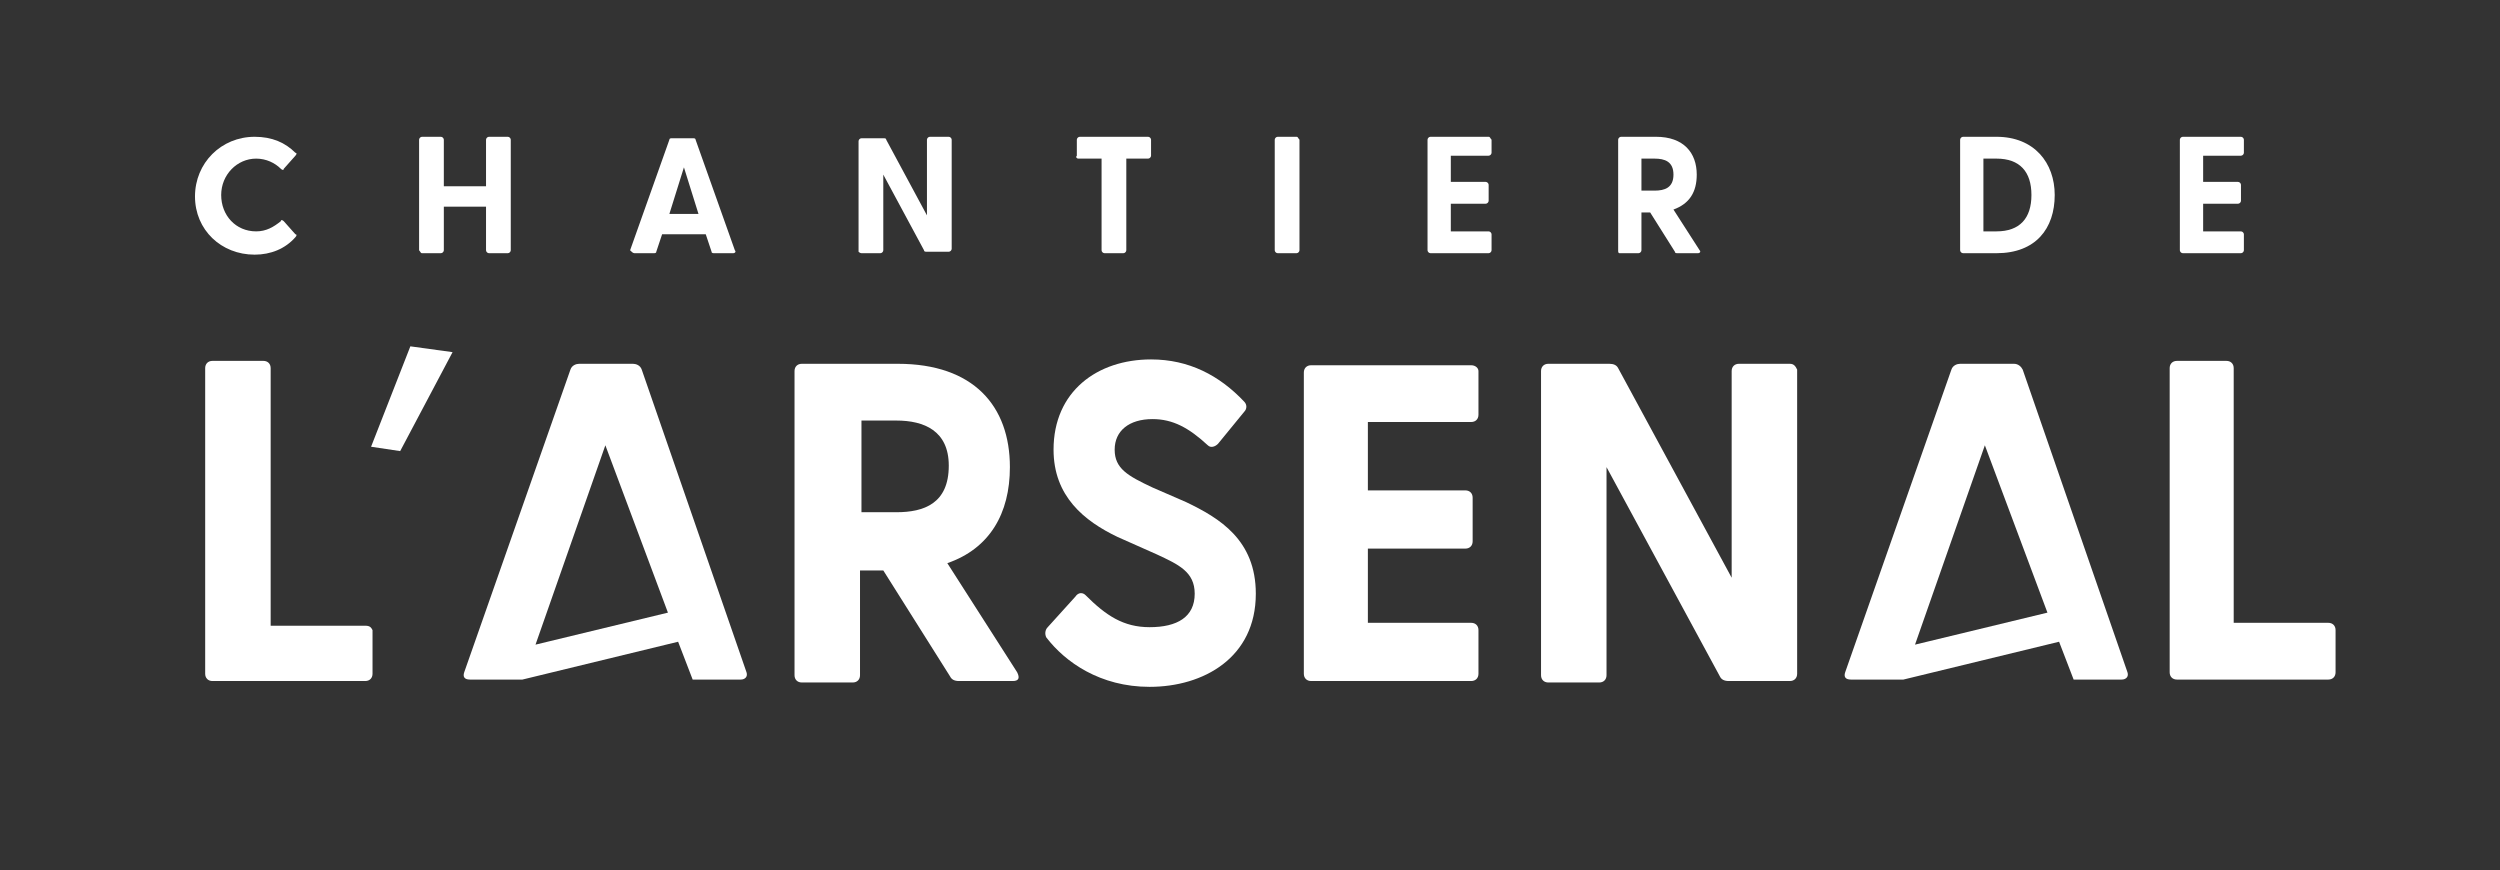
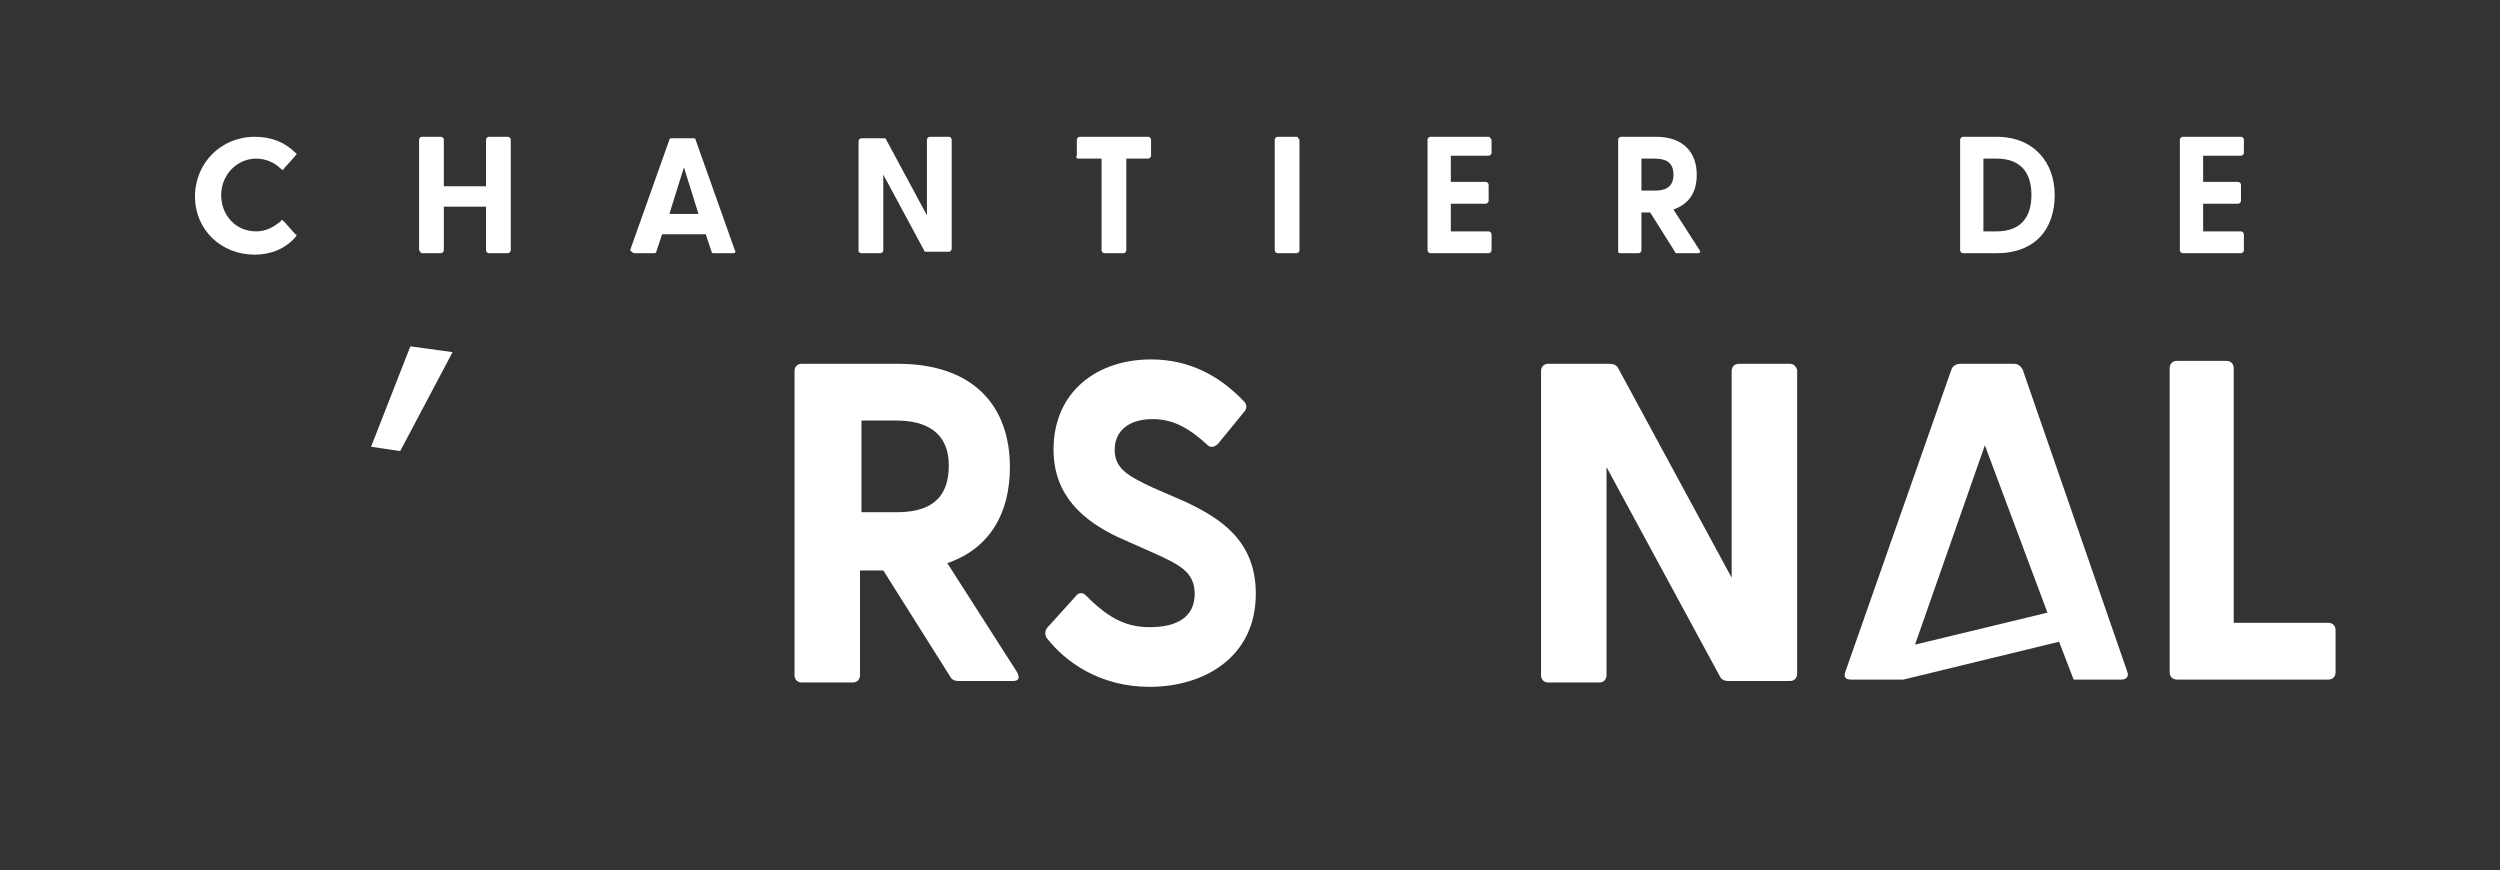
<svg xmlns="http://www.w3.org/2000/svg" version="1.1" id="Calque_1" x="0px" y="0px" viewBox="0 0 171.8 59.8" style="enable-background:new 0 0 171.8 59.8;" xml:space="preserve">
  <rect x="0" y="0" width="171.8" height="59.8" fill="#333333" stroke="none" />
  <style type="text/css">
	.st0{fill:#FFFFFF;}
</style>
  <g>
    <path class="st0" d="M17.5,17.5c1.1,0,2.1-0.4,2.8-1.2c0.1-0.1,0.1-0.2,0-0.2l-0.8-0.9c-0.1-0.1-0.2-0.1-0.2,0   c-0.5,0.4-1,0.7-1.7,0.7c-1.4,0-2.4-1.1-2.4-2.5s1.1-2.5,2.4-2.5c0.7,0,1.3,0.3,1.7,0.7c0.1,0.1,0.2,0.1,0.2,0l0.8-0.9   c0.1-0.1,0.1-0.2,0-0.2c-0.7-0.7-1.6-1.1-2.8-1.1c-2.3,0-4.1,1.8-4.1,4.1S15.2,17.5,17.5,17.5z" />
    <path class="st0" d="M29,17.4h1.3c0.1,0,0.2-0.1,0.2-0.2v-3h2.9v3c0,0.1,0.1,0.2,0.2,0.2h1.3c0.1,0,0.2-0.1,0.2-0.2V9.6   c0-0.1-0.1-0.2-0.2-0.2h-1.3c-0.1,0-0.2,0.1-0.2,0.2v3.2h-2.9V9.6c0-0.1-0.1-0.2-0.2-0.2H29c-0.1,0-0.2,0.1-0.2,0.2v7.6   C28.9,17.3,28.9,17.4,29,17.4z" />
    <path class="st0" d="M43.6,17.4h1.3c0.1,0,0.2,0,0.2-0.1l0.4-1.2h3l0.4,1.2c0,0.1,0.1,0.1,0.2,0.1h1.3c0.1,0,0.2-0.1,0.1-0.2   l-2.7-7.6c0-0.1-0.1-0.1-0.2-0.1h-1.4c-0.1,0-0.2,0-0.2,0.1l-2.7,7.6C43.4,17.3,43.5,17.4,43.6,17.4z M47,11.5l1,3.2H46L47,11.5z" />
    <path class="st0" d="M59.2,17.4h1.3c0.1,0,0.2-0.1,0.2-0.2V12l2.8,5.2c0,0.1,0.1,0.1,0.2,0.1h1.5c0.1,0,0.2-0.1,0.2-0.2V9.6   c0-0.1-0.1-0.2-0.2-0.2h-1.3c-0.1,0-0.2,0.1-0.2,0.2v5.2l-2.8-5.2c0-0.1-0.1-0.1-0.2-0.1h-1.5c-0.1,0-0.2,0.1-0.2,0.2v7.6   C59,17.3,59.1,17.4,59.2,17.4z" />
    <path class="st0" d="M74.1,10.9h1.6v6.3c0,0.1,0.1,0.2,0.2,0.2h1.3c0.1,0,0.2-0.1,0.2-0.2v-6.3h1.5c0.1,0,0.2-0.1,0.2-0.2V9.6   c0-0.1-0.1-0.2-0.2-0.2h-4.7c-0.1,0-0.2,0.1-0.2,0.2v1.1C73.9,10.8,74,10.9,74.1,10.9z" />
    <path class="st0" d="M89.1,9.4h-1.3c-0.1,0-0.2,0.1-0.2,0.2v7.6c0,0.1,0.1,0.2,0.2,0.2h1.3c0.1,0,0.2-0.1,0.2-0.2V9.6   C89.2,9.5,89.2,9.4,89.1,9.4z" />
    <path class="st0" d="M102.3,9.4h-4c-0.1,0-0.2,0.1-0.2,0.2v7.6c0,0.1,0.1,0.2,0.2,0.2h4c0.1,0,0.2-0.1,0.2-0.2v-1.1   c0-0.1-0.1-0.2-0.2-0.2h-2.6v-1.9h2.4c0.1,0,0.2-0.1,0.2-0.2v-1.1c0-0.1-0.1-0.2-0.2-0.2h-2.4v-1.8h2.6c0.1,0,0.2-0.1,0.2-0.2V9.6   C102.4,9.5,102.4,9.4,102.3,9.4z" />
    <path class="st0" d="M111.3,17.4h1.3c0.1,0,0.2-0.1,0.2-0.2v-2.6h0.6l1.7,2.7c0,0.1,0.1,0.1,0.2,0.1h1.4c0.1,0,0.2-0.1,0.1-0.2   l-1.8-2.8c1.1-0.4,1.6-1.2,1.6-2.4c0-1.5-0.9-2.6-2.8-2.6h-2.4c-0.1,0-0.2,0.1-0.2,0.2v7.6C111.2,17.3,111.2,17.4,111.3,17.4z    M112.8,10.9h0.9c0.7,0,1.3,0.2,1.3,1.1c0,0.9-0.6,1.1-1.3,1.1h-0.9V10.9z" />
    <path class="st0" d="M134.9,17.4h2.3c2.7,0,4-1.7,4-4c0-2.2-1.4-4-4-4h-2.3c-0.1,0-0.2,0.1-0.2,0.2v7.6   C134.7,17.3,134.8,17.4,134.9,17.4z M136.3,10.9h0.9c1.6,0,2.4,0.9,2.4,2.5c0,1.6-0.8,2.5-2.4,2.5h-0.9V10.9z" />
    <path class="st0" d="M150,17.4h4c0.1,0,0.2-0.1,0.2-0.2v-1.1c0-0.1-0.1-0.2-0.2-0.2h-2.6v-1.9h2.4c0.1,0,0.2-0.1,0.2-0.2v-1.1   c0-0.1-0.1-0.2-0.2-0.2h-2.4v-1.8h2.6c0.1,0,0.2-0.1,0.2-0.2V9.6c0-0.1-0.1-0.2-0.2-0.2h-4c-0.1,0-0.2,0.1-0.2,0.2v7.6   C149.8,17.3,149.9,17.4,150,17.4z" />
-     <path class="st0" d="M25.1,43h-6.5V25.3c0-0.3-0.2-0.5-0.5-0.5h-3.5c-0.3,0-0.5,0.2-0.5,0.5v21c0,0.3,0.2,0.5,0.5,0.5h10.5   c0.3,0,0.5-0.2,0.5-0.5v-3C25.5,43.1,25.4,43,25.1,43z" />
    <path class="st0" d="M160,42.8h-6.5V25.3c0-0.3-0.2-0.5-0.5-0.5h-3.4c-0.3,0-0.5,0.2-0.5,0.5v20.9c0,0.3,0.2,0.5,0.5,0.5H160   c0.3,0,0.5-0.2,0.5-0.5v-2.9C160.5,43,160.3,42.8,160,42.8z" />
    <path class="st0" d="M65.1,38.7c2.9-1,4.3-3.4,4.3-6.6c0-4.2-2.5-7.1-7.7-7.1h-6.6c-0.3,0-0.5,0.2-0.5,0.5v20.9   c0,0.3,0.2,0.5,0.5,0.5h3.5c0.3,0,0.5-0.2,0.5-0.5v-7.2h1.6l4.6,7.3c0.1,0.2,0.3,0.3,0.6,0.3h3.7c0.4,0,0.5-0.2,0.3-0.6L65.1,38.7z    M61.6,35.2h-2.4v-6.3h2.4c1.9,0,3.6,0.7,3.6,3.1C65.2,34.6,63.5,35.2,61.6,35.2z" />
    <path class="st0" d="M81.5,34.5l-2.3-1c-1.7-0.8-2.6-1.3-2.6-2.6c0-1.3,1-2.1,2.6-2.1c1.4,0,2.5,0.6,3.8,1.8   c0.2,0.2,0.5,0.1,0.7-0.1l1.8-2.2c0.2-0.2,0.2-0.5,0-0.7c-1.7-1.8-3.8-2.9-6.4-2.9c-3.7,0-6.7,2.2-6.7,6.2c0,3.2,2.1,4.9,4.4,6   l2.7,1.2c1.5,0.7,2.6,1.2,2.6,2.7c0,1.6-1.2,2.3-3.1,2.3c-1.8,0-3-0.8-4.4-2.2c-0.2-0.2-0.5-0.2-0.7,0.1L72,43.1   c-0.2,0.2-0.2,0.5-0.1,0.7c1.3,1.7,3.7,3.4,7.1,3.4c3.7,0,7.3-2,7.3-6.4C86.3,37.1,83.8,35.6,81.5,34.5z" />
    <path class="st0" d="M123,25h-3.5c-0.3,0-0.5,0.2-0.5,0.5v14.2l-7.8-14.4c-0.1-0.2-0.3-0.3-0.6-0.3h-4.2c-0.3,0-0.5,0.2-0.5,0.5   v20.9c0,0.3,0.2,0.5,0.5,0.5h3.5c0.3,0,0.5-0.2,0.5-0.5V32.1l7.8,14.4c0.1,0.2,0.3,0.3,0.6,0.3h4.2c0.3,0,0.5-0.2,0.5-0.5V25.4   C123.4,25.2,123.3,25,123,25z" />
-     <path class="st0" d="M101.1,25.1h-11c-0.3,0-0.5,0.2-0.5,0.5v20.7c0,0.3,0.2,0.5,0.5,0.5h11c0.3,0,0.5-0.2,0.5-0.5v-3   c0-0.3-0.2-0.5-0.5-0.5h-7.1v-5.1h6.7c0.3,0,0.5-0.2,0.5-0.5v-3c0-0.3-0.2-0.5-0.5-0.5h-6.7V29h7.1c0.3,0,0.5-0.2,0.5-0.5v-3   C101.6,25.3,101.4,25.1,101.1,25.1z" />
-     <path class="st0" d="M44.1,25.4C44,25.1,43.7,25,43.5,25h-3.7c-0.2,0-0.5,0.1-0.6,0.4l-7.3,20.8c-0.1,0.3,0,0.5,0.4,0.5l3.6,0l0,0   l10.7-2.6l1,2.6l3.3,0c0.3,0,0.5-0.2,0.4-0.5L44.1,25.4z M36.8,44.3l4.8-13.7l4.3,11.5L36.8,44.3z" />
    <path class="st0" d="M139,25.4c-0.1-0.2-0.3-0.4-0.6-0.4h-3.7c-0.2,0-0.5,0.1-0.6,0.4l-7.3,20.8c-0.1,0.3,0,0.5,0.4,0.5l3.6,0l0,0   l10.7-2.6l1,2.6l3.3,0c0.3,0,0.5-0.2,0.4-0.5L139,25.4z M131.6,44.3l4.8-13.7l4.3,11.5L131.6,44.3z" />
    <polygon class="st0" points="25.5,30.7 27.5,31 31.1,24.2 28.2,23.8  " />
  </g>
</svg>